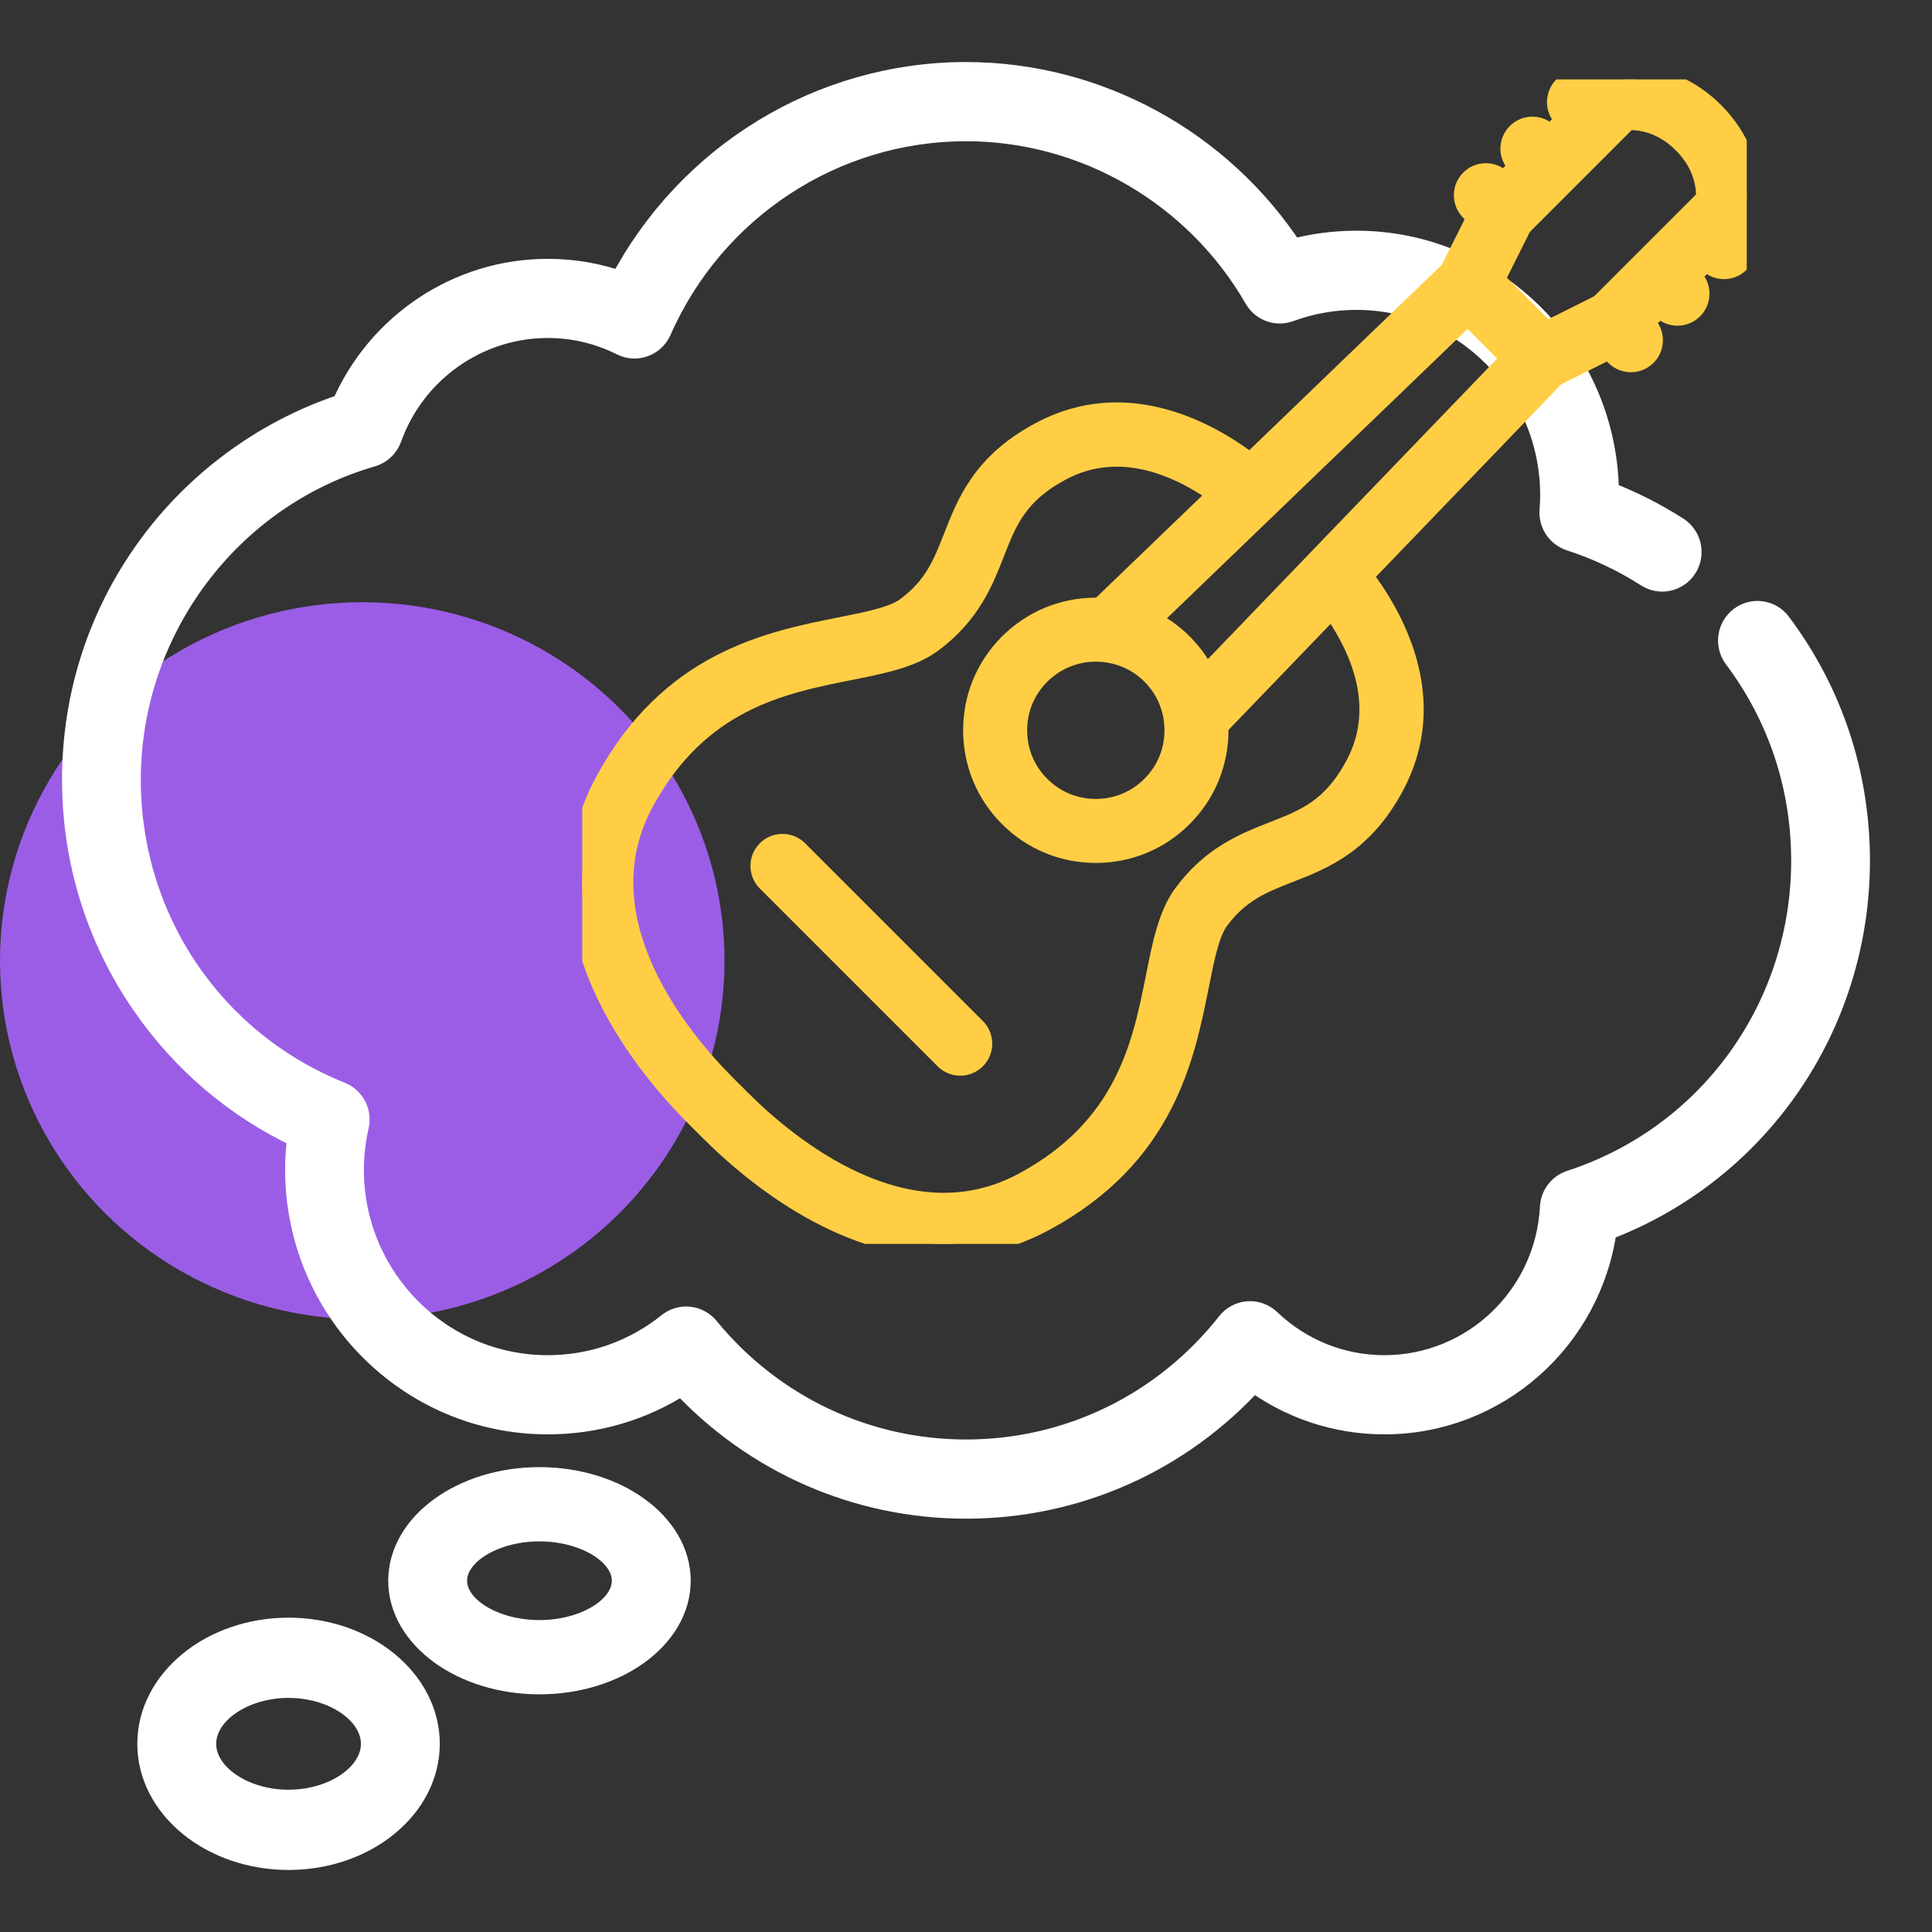
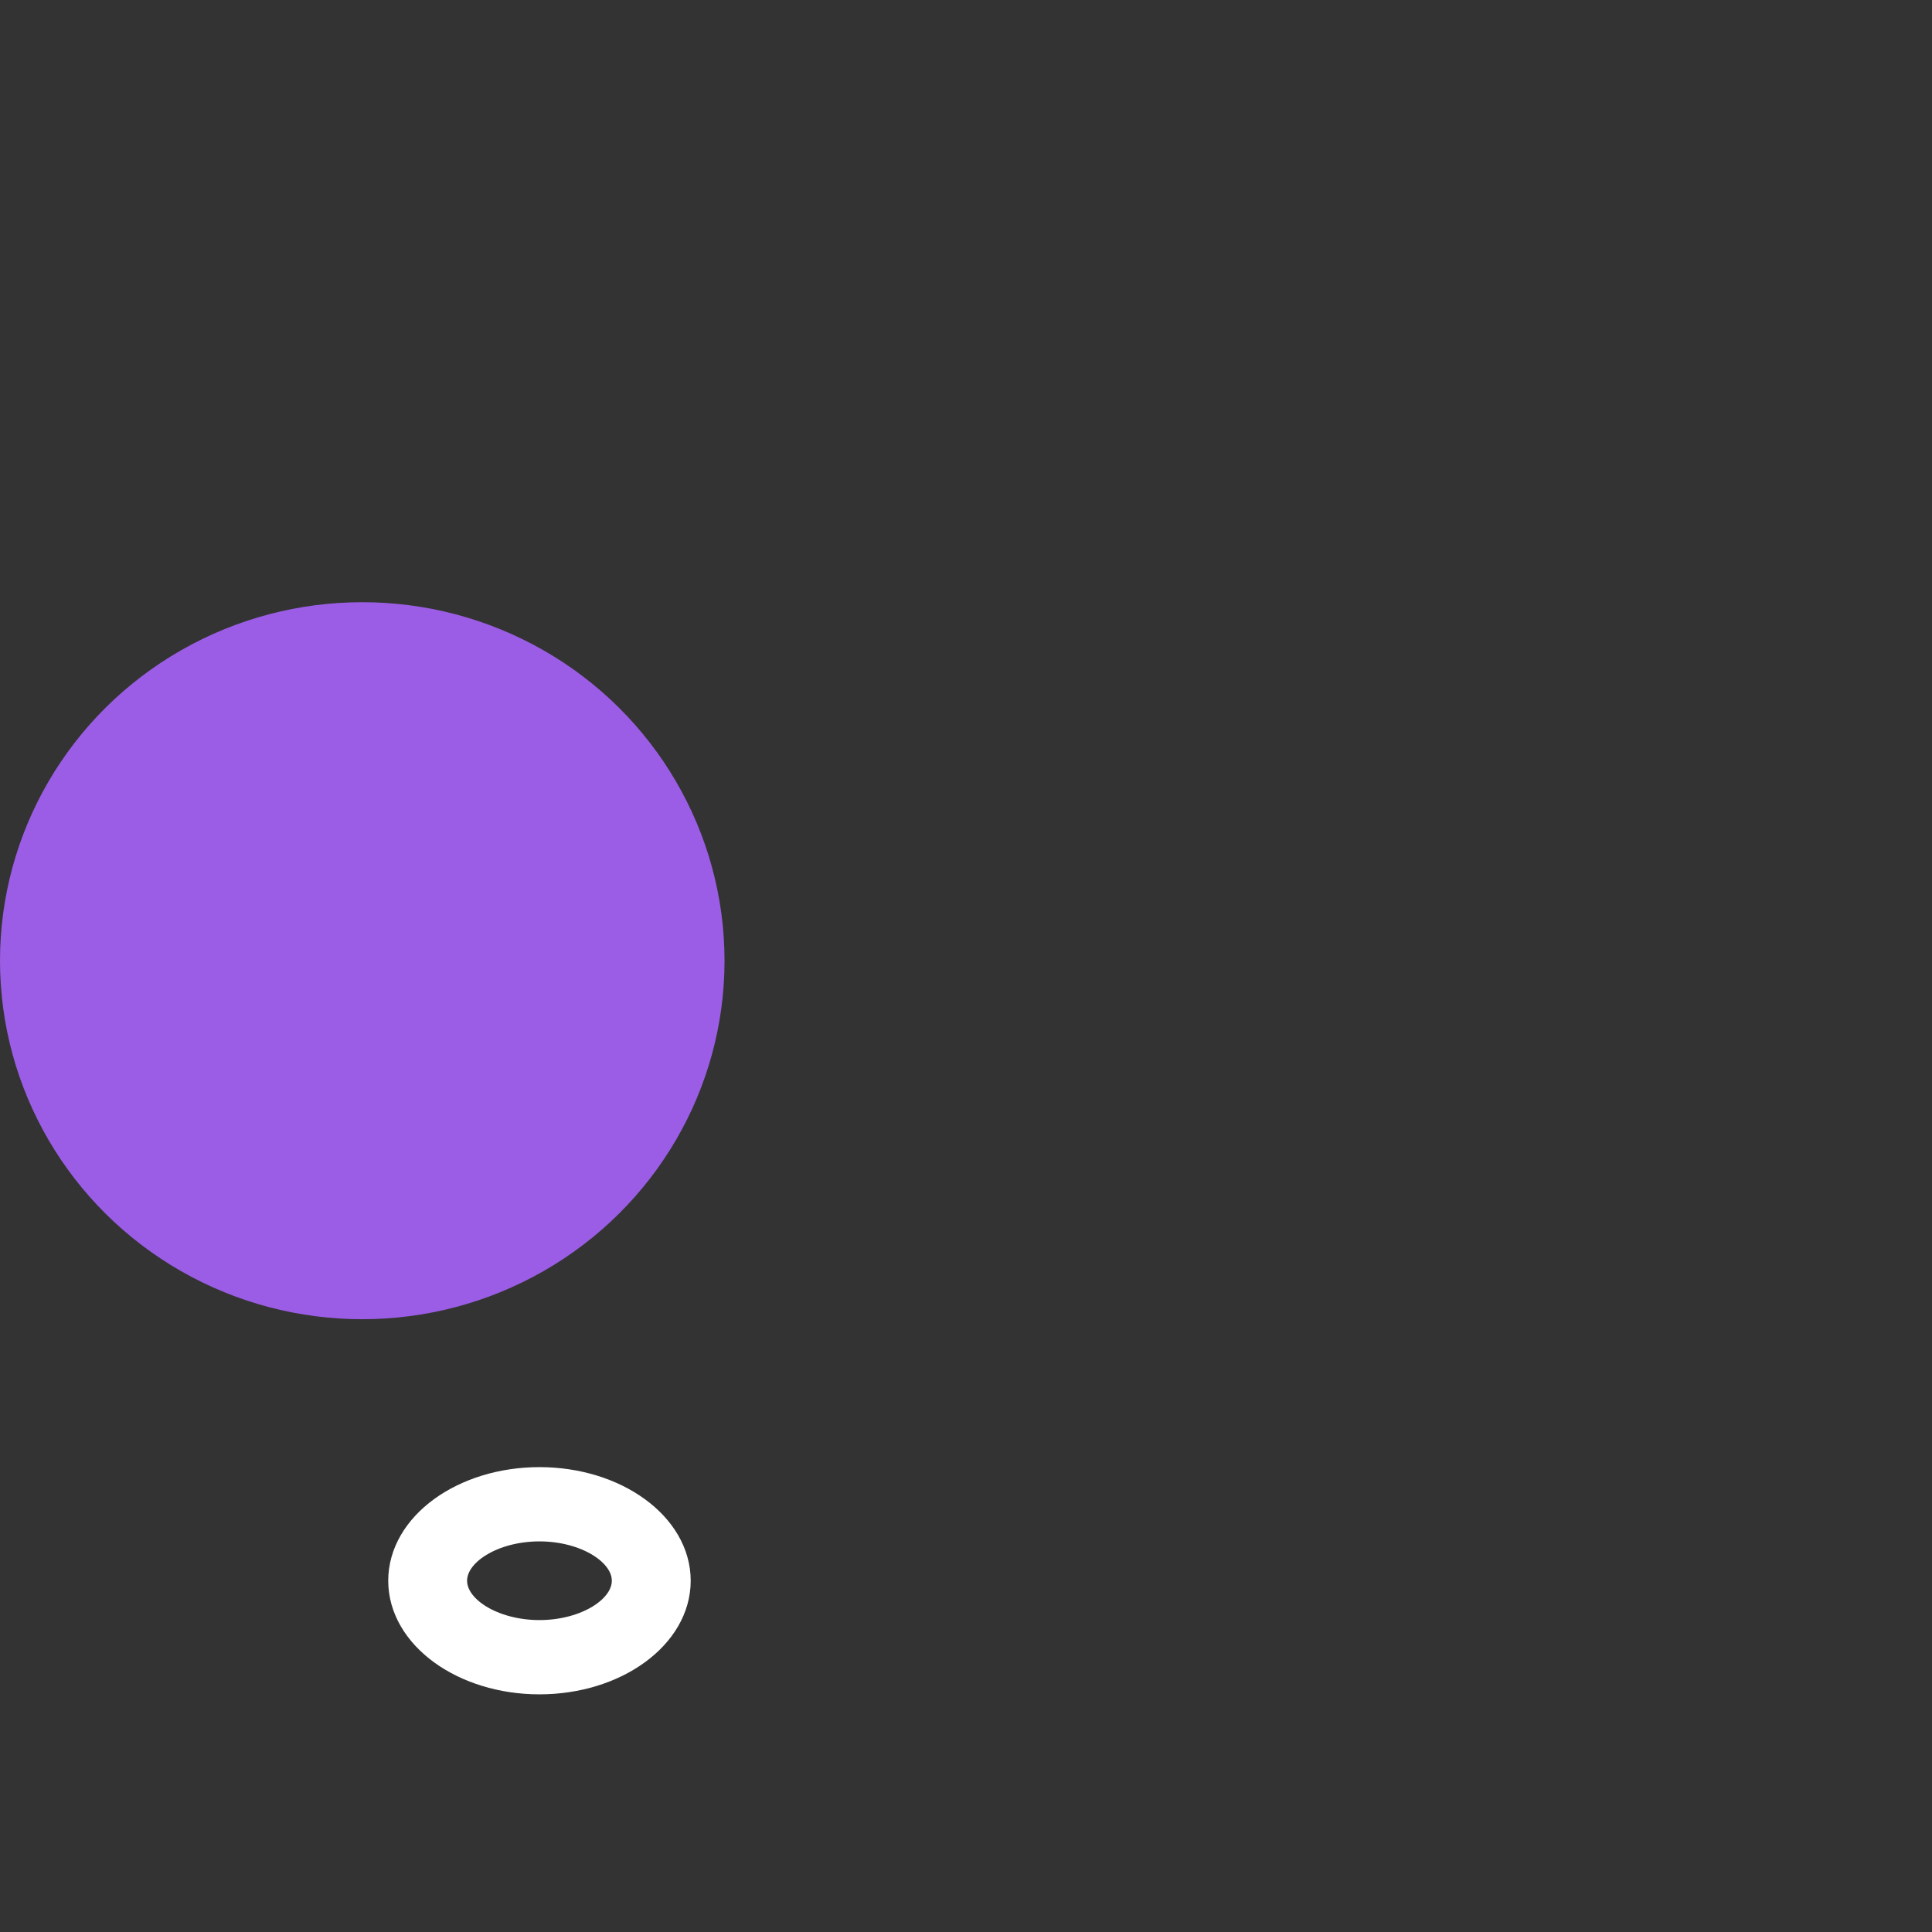
<svg xmlns="http://www.w3.org/2000/svg" width="73" height="73" viewBox="0 0 73 73" fill="none">
  <rect x="0" y="0" width="73" height="73" fill="#333333" stroke="none" />
  <ellipse cx="13.688" cy="36.3" rx="13.688" ry="13.546" fill="#9B5DE6" />
-   <path d="M67.193 23.602C66.864 23.163 66.244 23.076 65.809 23.408C65.373 23.74 65.287 24.364 65.616 24.803C67.293 27.039 68.179 29.707 68.179 32.519C68.179 38.103 64.639 43.005 59.369 44.716C58.98 44.843 58.707 45.199 58.686 45.612C58.507 49.029 55.705 51.705 52.307 51.705C50.666 51.705 49.105 51.077 47.913 49.937C47.711 49.745 47.44 49.647 47.163 49.666C46.887 49.686 46.631 49.822 46.459 50.04C44.03 53.123 40.4 54.891 36.5 54.891C32.692 54.891 29.116 53.191 26.69 50.227C26.347 49.809 25.735 49.744 25.314 50.081C23.985 51.144 22.388 51.705 20.693 51.705C16.589 51.705 13.25 48.34 13.25 44.203C13.25 43.643 13.314 43.077 13.44 42.523C13.549 42.044 13.295 41.556 12.842 41.375C7.968 39.424 4.82 34.748 4.82 29.462C4.82 23.773 8.605 18.707 14.025 17.143C14.33 17.055 14.575 16.825 14.683 16.524C15.594 13.98 18.009 12.271 20.693 12.271C21.689 12.271 22.645 12.497 23.533 12.943C23.774 13.064 24.055 13.081 24.308 12.988C24.562 12.896 24.767 12.704 24.877 12.456C26.915 7.826 31.478 4.836 36.5 4.836C41.016 4.836 45.232 7.285 47.502 11.228C47.742 11.646 48.245 11.829 48.696 11.663C49.513 11.362 50.374 11.209 51.253 11.209C55.356 11.209 58.695 14.574 58.695 18.711C58.695 18.884 58.687 19.074 58.67 19.293C58.636 19.752 58.919 20.176 59.354 20.317C60.381 20.649 61.364 21.114 62.276 21.698C62.737 21.993 63.347 21.856 63.64 21.392C63.933 20.927 63.796 20.312 63.336 20.017C62.494 19.478 61.601 19.027 60.671 18.672C60.651 13.455 56.433 9.217 51.253 9.217C50.415 9.217 49.591 9.327 48.792 9.545C46.091 5.393 41.452 2.844 36.5 2.844C31.023 2.844 26.019 5.923 23.494 10.765C22.598 10.443 21.66 10.28 20.693 10.28C17.348 10.28 14.323 12.306 13.01 15.373C10.194 16.293 7.669 18.091 5.859 20.474C3.887 23.073 2.844 26.181 2.844 29.462C2.844 32.486 3.742 35.394 5.443 37.872C6.948 40.066 8.983 41.792 11.364 42.901C11.304 43.335 11.274 43.77 11.274 44.203C11.274 49.438 15.499 53.697 20.693 53.697C22.521 53.697 24.261 53.18 25.776 52.195C28.55 55.186 32.409 56.883 36.5 56.883C40.667 56.883 44.568 55.136 47.35 52.056C48.781 53.12 50.507 53.697 52.307 53.697C56.528 53.697 60.047 50.541 60.596 46.395C66.341 44.245 70.155 38.749 70.155 32.519C70.155 29.27 69.131 26.187 67.193 23.602V23.602Z" fill="white" stroke="white" />
-   <path d="M10.903 61.623C8.027 61.623 5.688 63.538 5.688 65.89C5.688 68.242 8.027 70.156 10.903 70.156C13.777 70.156 16.117 68.242 16.117 65.89C16.117 63.538 13.777 61.623 10.903 61.623ZM10.903 68.124C9.149 68.124 7.669 67.101 7.669 65.89C7.669 64.678 9.149 63.655 10.903 63.655C12.656 63.655 14.137 64.678 14.137 65.89C14.137 67.101 12.656 68.124 10.903 68.124Z" fill="white" stroke="white" />
  <path d="M20.383 55.935C17.508 55.935 15.169 57.636 15.169 59.727C15.169 61.818 17.508 63.52 20.383 63.52C23.258 63.52 25.598 61.818 25.598 59.727C25.598 57.636 23.258 55.935 20.383 55.935ZM20.383 61.714C18.63 61.714 17.149 60.804 17.149 59.727C17.149 58.651 18.63 57.741 20.383 57.741C22.136 57.741 23.617 58.651 23.617 59.727C23.617 60.804 22.136 61.714 20.383 61.714Z" fill="white" stroke="white" />
  <g clip-path="url(#clip0)">
    <path d="M30.067 32.216C29.79 31.939 29.34 31.939 29.063 32.216C28.786 32.493 28.786 32.942 29.063 33.219L35.78 39.936C35.919 40.075 36.1 40.144 36.282 40.144C36.464 40.144 36.645 40.075 36.784 39.936C37.061 39.659 37.061 39.21 36.784 38.933L30.067 32.216Z" fill="#FFCE45" stroke="#FFCE45" />
    <path d="M65.938 8.055C65.957 7.973 66.384 6.03 64.677 4.322C62.969 2.615 61.026 3.042 60.944 3.061C60.815 3.091 60.696 3.157 60.603 3.25L60.33 3.523L60.163 3.356C59.886 3.079 59.437 3.079 59.159 3.356C58.882 3.633 58.882 4.082 59.16 4.359L59.327 4.526L58.571 5.282L58.404 5.115C58.127 4.838 57.678 4.838 57.401 5.115C57.123 5.392 57.123 5.841 57.401 6.118L57.568 6.285L56.812 7.041L56.645 6.874C56.368 6.597 55.919 6.597 55.641 6.874C55.364 7.151 55.364 7.6 55.641 7.877L55.949 8.184L54.887 10.307L47.246 17.663C45.681 16.455 42.589 14.702 39.368 16.426C37.221 17.572 36.65 19.033 36.145 20.322C35.744 21.348 35.397 22.235 34.311 23.04C33.806 23.414 32.873 23.6 31.793 23.815C29.095 24.353 25.401 25.089 22.973 29.577C20.08 34.925 24.369 40.108 26.35 42.091L26.912 42.652C28.417 44.157 31.775 47 35.651 47C36.871 47 38.142 46.718 39.422 46.025C43.91 43.598 44.647 39.904 45.184 37.207C45.4 36.127 45.586 35.195 45.959 34.69C46.764 33.604 47.651 33.256 48.678 32.854C49.967 32.35 51.427 31.778 52.573 29.632C54.297 26.41 52.543 23.318 51.335 21.753L58.69 14.113L60.815 13.051L61.122 13.357C61.26 13.496 61.442 13.565 61.623 13.565C61.805 13.565 61.986 13.496 62.125 13.357C62.402 13.08 62.402 12.631 62.125 12.354L61.958 12.187L62.713 11.431L62.881 11.598C63.019 11.737 63.201 11.806 63.382 11.806C63.564 11.806 63.746 11.737 63.884 11.598C64.161 11.321 64.161 10.872 63.884 10.595L63.717 10.428L64.472 9.672L64.64 9.839C64.778 9.978 64.96 10.047 65.141 10.047C65.323 10.047 65.505 9.978 65.643 9.839C65.92 9.562 65.92 9.113 65.643 8.836L65.476 8.669L65.749 8.396C65.842 8.302 65.908 8.184 65.938 8.055ZM51.321 28.963C50.422 30.648 49.374 31.058 48.16 31.533C47.085 31.954 45.867 32.431 44.819 33.846C44.256 34.606 44.041 35.683 43.793 36.929C43.283 39.486 42.649 42.667 38.747 44.777C34.236 47.219 29.669 43.402 27.916 41.649L27.351 41.086C25.598 39.33 21.783 34.761 24.221 30.252C26.332 26.351 29.514 25.716 32.07 25.207C33.317 24.958 34.394 24.744 35.155 24.18C36.569 23.132 37.046 21.914 37.467 20.839C37.942 19.625 38.352 18.578 40.037 17.678C42.447 16.388 44.867 17.665 46.211 18.66L41.612 23.087C41.544 23.084 41.477 23.082 41.409 23.082C40.2 23.082 39.065 23.552 38.212 24.404C37.36 25.254 36.891 26.387 36.891 27.595C36.892 28.802 37.361 29.935 38.213 30.784C39.064 31.637 40.198 32.106 41.406 32.106C42.614 32.106 43.747 31.637 44.596 30.786C45.447 29.938 45.917 28.806 45.918 27.599C45.919 27.527 45.917 27.456 45.913 27.386L50.339 22.788C51.333 24.133 52.611 26.552 51.321 28.963ZM41.8 24.526C42.479 24.611 43.105 24.914 43.594 25.401C44.084 25.892 44.388 26.518 44.474 27.197C44.474 27.204 44.475 27.212 44.476 27.219C44.491 27.343 44.499 27.47 44.499 27.597C44.498 28.425 44.177 29.2 43.592 29.782C43.01 30.366 42.234 30.687 41.406 30.687C40.577 30.687 39.8 30.366 39.216 29.78C38.632 29.198 38.31 28.422 38.31 27.595C38.31 26.767 38.632 25.991 39.215 25.408C39.8 24.823 40.579 24.501 41.409 24.501C41.534 24.501 41.657 24.509 41.779 24.523C41.786 24.524 41.793 24.525 41.8 24.526ZM45.525 25.743C45.303 25.248 44.992 24.793 44.597 24.398C44.203 24.005 43.749 23.695 43.255 23.474L55.458 11.728L57.269 13.542L45.525 25.743ZM64.577 7.561L63.973 8.165C63.972 8.166 63.971 8.166 63.971 8.167C63.97 8.168 63.969 8.168 63.969 8.169L62.214 9.924C62.213 9.925 62.212 9.925 62.212 9.926C62.211 9.927 62.211 9.927 62.21 9.928L60.533 11.605L58.404 12.67L56.331 10.594L57.395 8.465L61.438 4.422C61.827 4.394 62.78 4.433 63.673 5.326C64.568 6.221 64.606 7.176 64.577 7.561Z" fill="#FFCE45" stroke="#FFCE45" />
  </g>
  <defs>
    <clipPath id="clip0">
-       <rect width="44" height="44" fill="white" transform="translate(22 3)" />
-     </clipPath>
+       </clipPath>
  </defs>
</svg>